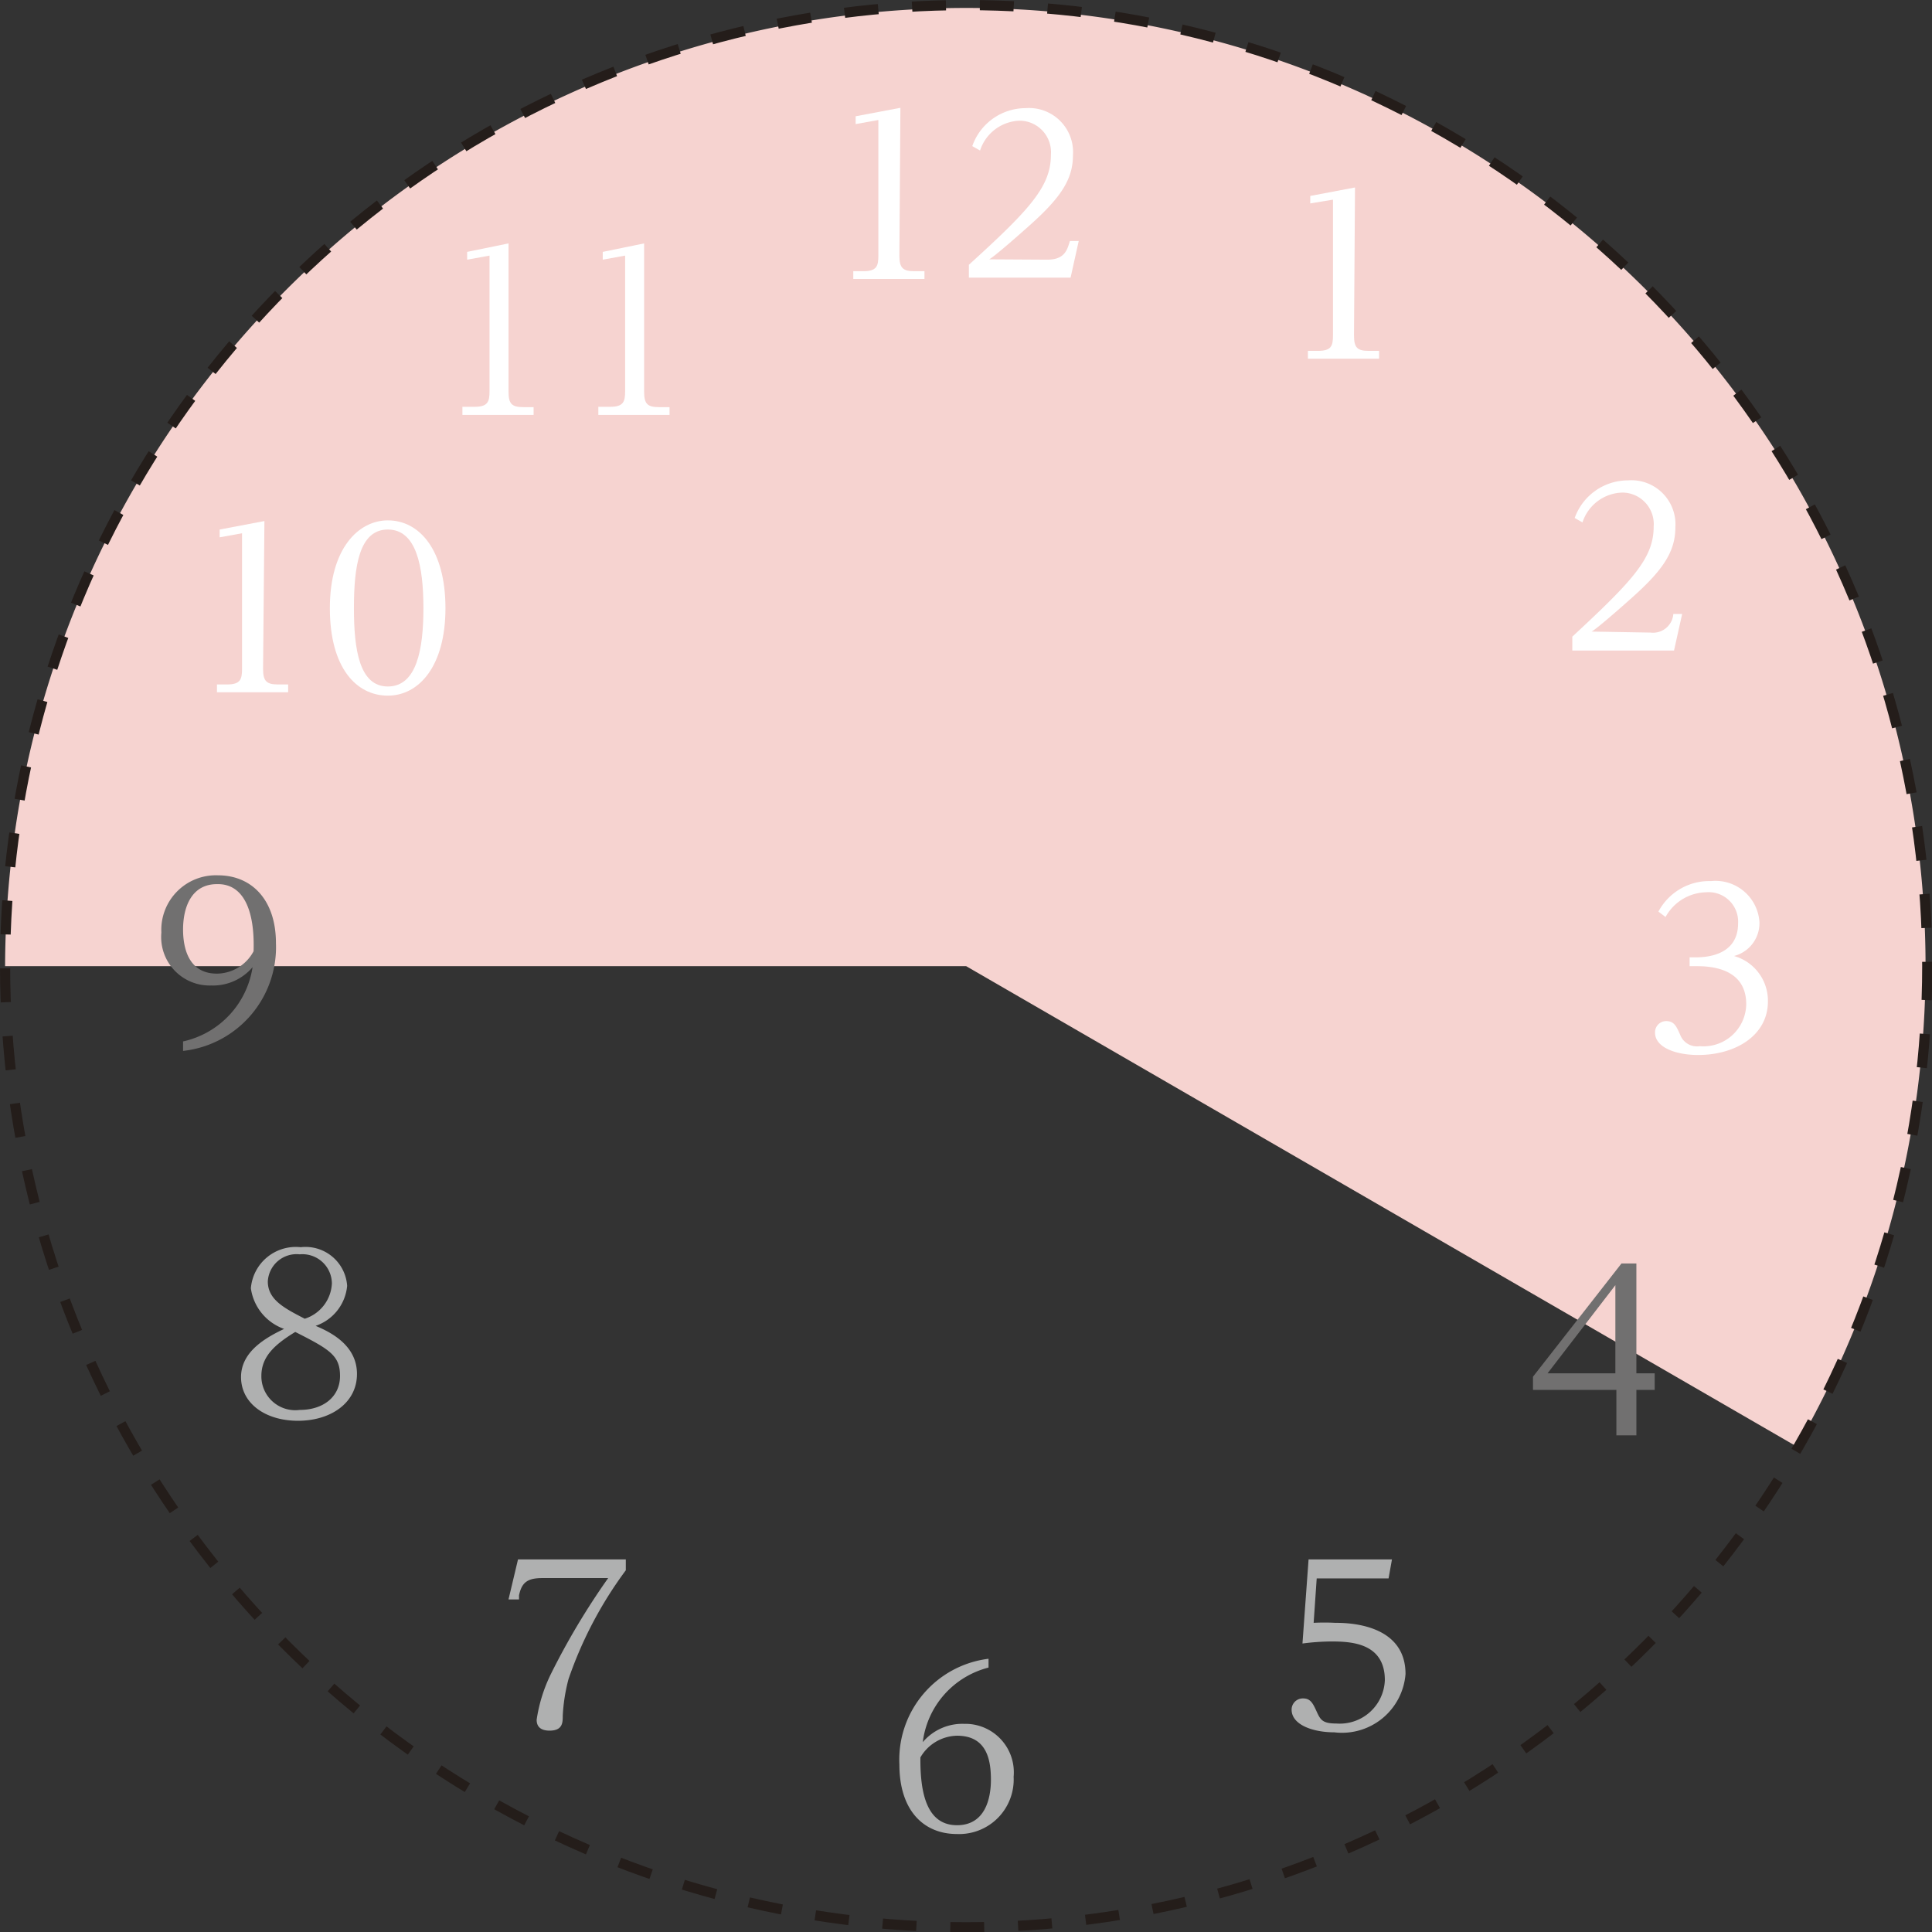
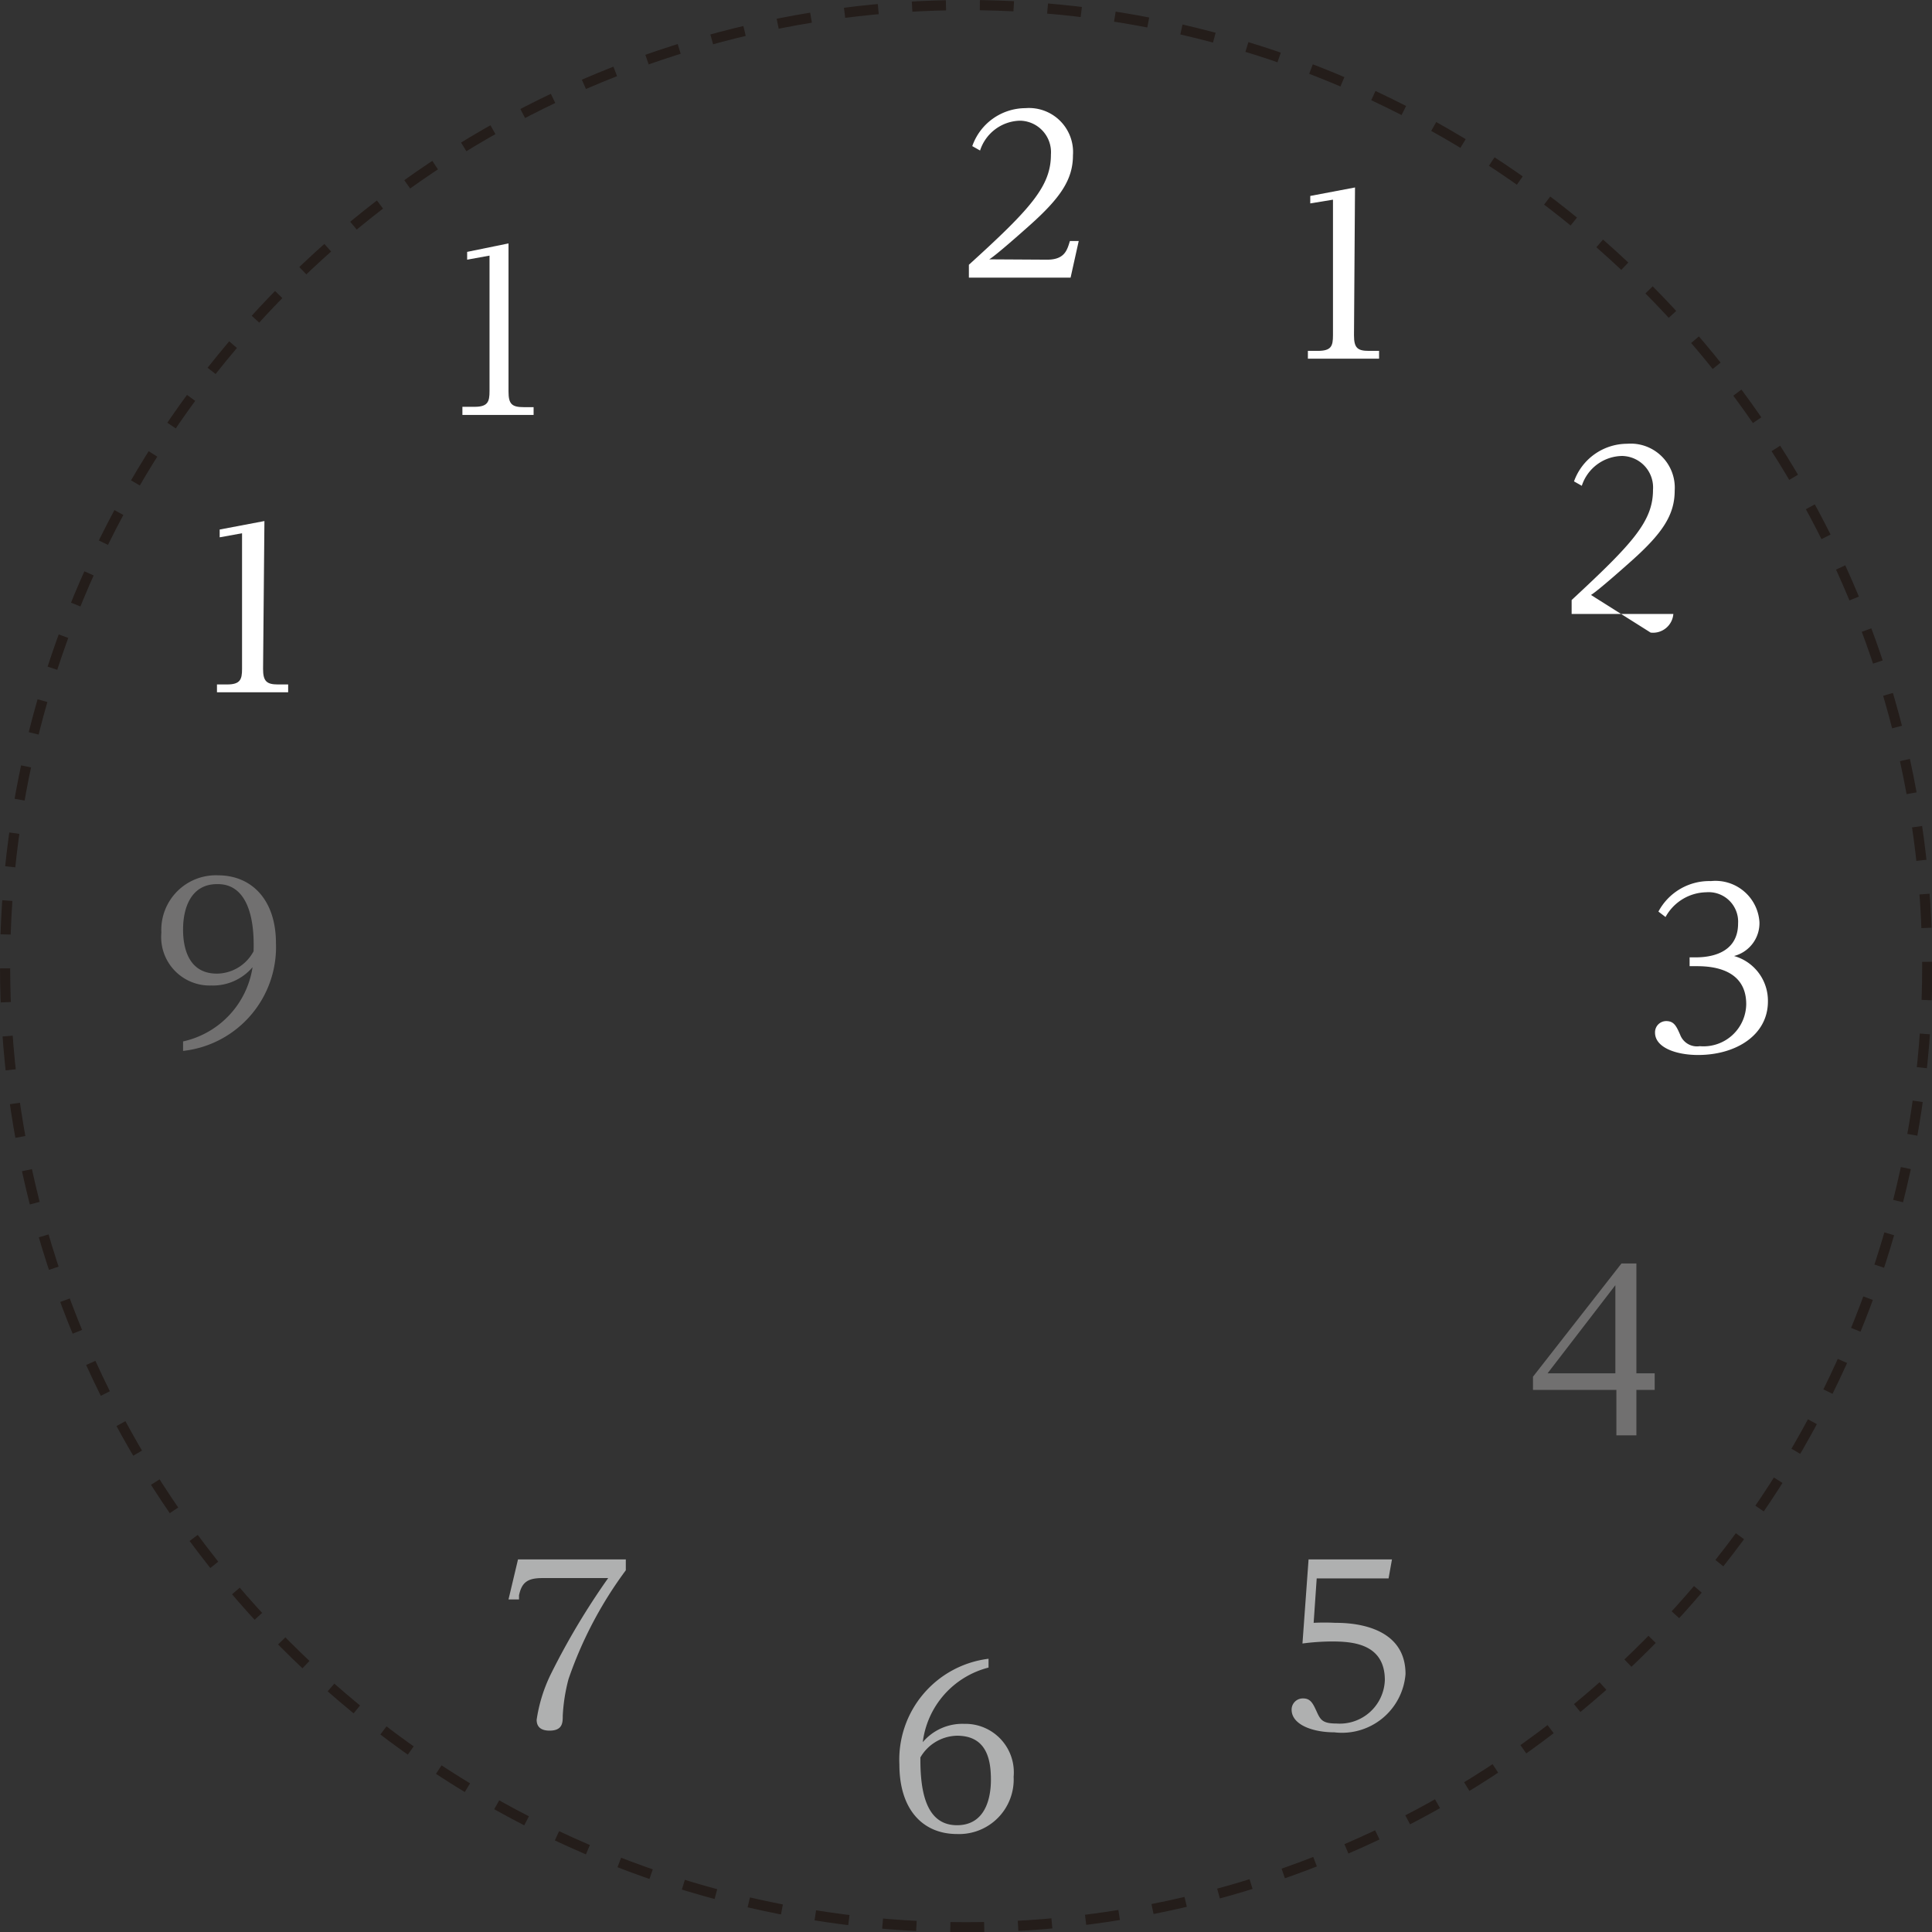
<svg xmlns="http://www.w3.org/2000/svg" viewBox="0 0 56.99 56.99">
  <rect x="0" y="0" width="56.99" height="56.99" fill="#333333" stroke="none" />
  <defs>
    <style>.cls-1{fill:#f6d3d0;}.cls-2{fill:none;stroke:#241d1a;stroke-miterlimit:10;stroke-width:0.3px;stroke-dasharray:1 1;}.cls-3{fill:#717070;}.cls-4{fill:#fff;}.cls-5{fill:#afb0b0;}</style>
  </defs>
  <title>アセット 13</title>
  <g id="レイヤー_2" data-name="レイヤー 2">
    <g id="デザイン_イメージ" data-name="デザイン イメージ">
-       <path class="cls-1" d="M53,14.32A28.35,28.35,0,0,0,.15,28.5H28.5L53,42.67a28.34,28.34,0,0,0,0-28.35Z" />
      <circle class="cls-2" cx="28.5" cy="28.5" r="28.35" />
      <path class="cls-3" d="M5.4,30.72a2.65,2.65,0,0,0,2.05-2.19,1.53,1.53,0,0,1-1.22.54,1.43,1.43,0,0,1-1.47-1.56,1.61,1.61,0,0,1,1.67-1.69c1,0,1.71.73,1.71,2A3.08,3.08,0,0,1,5.4,31Zm1-4.64c-.74,0-1,.66-1,1.34,0,.45.11,1.3,1,1.3a1.24,1.24,0,0,0,1.08-.66C7.52,26.83,7.17,26.08,6.43,26.08Z" />
-       <path class="cls-4" d="M26.53,7.54c0,.36.1.46.44.46h.3v.23h-2.1V8h.3c.39,0,.44-.15.44-.46v-4l-.67.12,0-.23,1.32-.25Z" />
      <path class="cls-4" d="M30.89,7.66c.52,0,.59-.29.67-.55l.26,0-.24,1.08h-3V7.81C30.41,6.15,31,5.49,31,4.56a.93.93,0,0,0-.91-1,1.27,1.27,0,0,0-1.18.88l-.23-.13a1.67,1.67,0,0,1,1.57-1.12,1.3,1.3,0,0,1,1.4,1.39c0,.71-.36,1.25-1.28,2.07-.19.17-1,.89-1.19,1Z" />
      <path class="cls-4" d="M39.94,9.89c0,.37.1.46.44.46h.3v.23h-2.1v-.23h.29c.4,0,.45-.14.45-.46v-4L38.65,6l0-.22,1.32-.25Z" />
-       <path class="cls-4" d="M48.69,18.66a.6.6,0,0,0,.67-.55l.26,0-.24,1.08h-3v-.41c1.8-1.67,2.4-2.32,2.4-3.25a.93.93,0,0,0-.91-1,1.27,1.27,0,0,0-1.19.88l-.23-.13a1.67,1.67,0,0,1,1.57-1.11,1.3,1.3,0,0,1,1.4,1.38c0,.72-.36,1.26-1.28,2.08-.19.17-1,.89-1.19,1Z" />
+       <path class="cls-4" d="M48.69,18.66a.6.6,0,0,0,.67-.55h-3v-.41c1.8-1.67,2.4-2.32,2.4-3.25a.93.93,0,0,0-.91-1,1.27,1.27,0,0,0-1.19.88l-.23-.13a1.67,1.67,0,0,1,1.57-1.11,1.3,1.3,0,0,1,1.4,1.38c0,.72-.36,1.26-1.28,2.08-.19.17-1,.89-1.19,1Z" />
      <path class="cls-4" d="M49.84,28.24H50c.22,0,1.27,0,1.27-1a.87.87,0,0,0-.94-.92,1.4,1.4,0,0,0-1.2.73l-.21-.16a1.7,1.7,0,0,1,1.55-.9A1.3,1.3,0,0,1,51.9,27.2a1,1,0,0,1-.75,1,1.37,1.37,0,0,1,1,1.34c0,1-.95,1.58-2.06,1.58-.65,0-1.27-.22-1.27-.66a.33.33,0,0,1,.33-.34c.23,0,.3.15.41.4a.53.53,0,0,0,.58.34,1.26,1.26,0,0,0,1.37-1.24c0-1.12-1.17-1.12-1.49-1.12h-.18Z" />
      <path class="cls-3" d="M48.81,41h-.54v1.34h-.59V41H45.22v-.39l2.61-3.34h.44v3.24h.54Zm-3.16-.49h2v-2.6Z" />
      <path class="cls-5" d="M38.6,46h2.46l-.1.56H38.84l-.09,1.31a6.15,6.15,0,0,1,.63,0c.32,0,2.08,0,2.08,1.51a1.88,1.88,0,0,1-2.1,1.72c-.63,0-1.26-.22-1.26-.67a.33.33,0,0,1,.34-.33c.22,0,.29.15.4.39s.17.35.58.35a1.33,1.33,0,0,0,1.43-1.28c0-1.1-1-1.14-1.58-1.14a6.9,6.9,0,0,0-.85.06Z" />
      <path class="cls-5" d="M29.16,49.19a2.6,2.6,0,0,0-1.94,2.2,1.53,1.53,0,0,1,1.22-.54,1.43,1.43,0,0,1,1.46,1.56,1.61,1.61,0,0,1-1.67,1.69c-1,0-1.7-.71-1.7-2.05a3,3,0,0,1,2.63-3.12Zm-.93,4.65c.82,0,1-.77,1-1.34s-.11-1.3-1-1.3a1.28,1.28,0,0,0-1.08.64C27.14,52.9,27.34,53.84,28.23,53.84Z" />
      <path class="cls-5" d="M18.46,46v.32a11.82,11.82,0,0,0-1.69,3.21,5.23,5.23,0,0,0-.17,1.08c0,.2,0,.44-.39.44-.2,0-.38-.07-.38-.32a4.56,4.56,0,0,1,.42-1.35,21.37,21.37,0,0,1,1.69-2.83H16c-.43,0-.61.12-.69.51l0,.12H15L15.28,46Z" />
-       <path class="cls-5" d="M10.53,40.53c0,.85-.77,1.38-1.74,1.38s-1.68-.52-1.68-1.29.77-1.18,1.27-1.42A1.49,1.49,0,0,1,7.4,38a1.33,1.33,0,0,1,1.47-1.21,1.23,1.23,0,0,1,1.37,1.14,1.38,1.38,0,0,1-.93,1.18C9.79,39.31,10.53,39.7,10.53,40.53Zm-2.82.06a1,1,0,0,0,1.13,1c.71,0,1.19-.4,1.19-1s-.29-.78-1.32-1.3C8.05,39.69,7.71,40.05,7.71,40.59Zm2.08-2.73A.87.87,0,0,0,8.84,37a.85.85,0,0,0-.94.8c0,.54.49.79,1.09,1.1A1.15,1.15,0,0,0,9.79,37.86Z" />
      <path class="cls-4" d="M15,11.55c0,.37.1.46.45.46h.29v.23h-2.1V12H14c.39,0,.44-.15.44-.46v-4l-.66.12,0-.23L15,7.18Z" />
-       <path class="cls-4" d="M19,11.55c0,.37.1.46.45.46h.3v.23H17.65V12H18c.39,0,.44-.15.44-.46v-4l-.66.12,0-.23L19,7.18Z" />
      <path class="cls-4" d="M7.76,19.73c0,.36.1.46.44.46h.3v.23H6.4v-.23h.3c.39,0,.44-.15.44-.46v-4l-.66.12,0-.23,1.32-.25Z" />
-       <path class="cls-4" d="M11.44,15.35c.94,0,1.7.88,1.7,2.59s-.78,2.58-1.7,2.58-1.71-.81-1.71-2.58S10.58,15.35,11.44,15.35Zm0,4.9c.85,0,1.05-1.09,1.05-2.31s-.2-2.32-1.05-2.32-1,1.1-1,2.32S10.6,20.25,11.44,20.25Z" />
    </g>
  </g>
</svg>